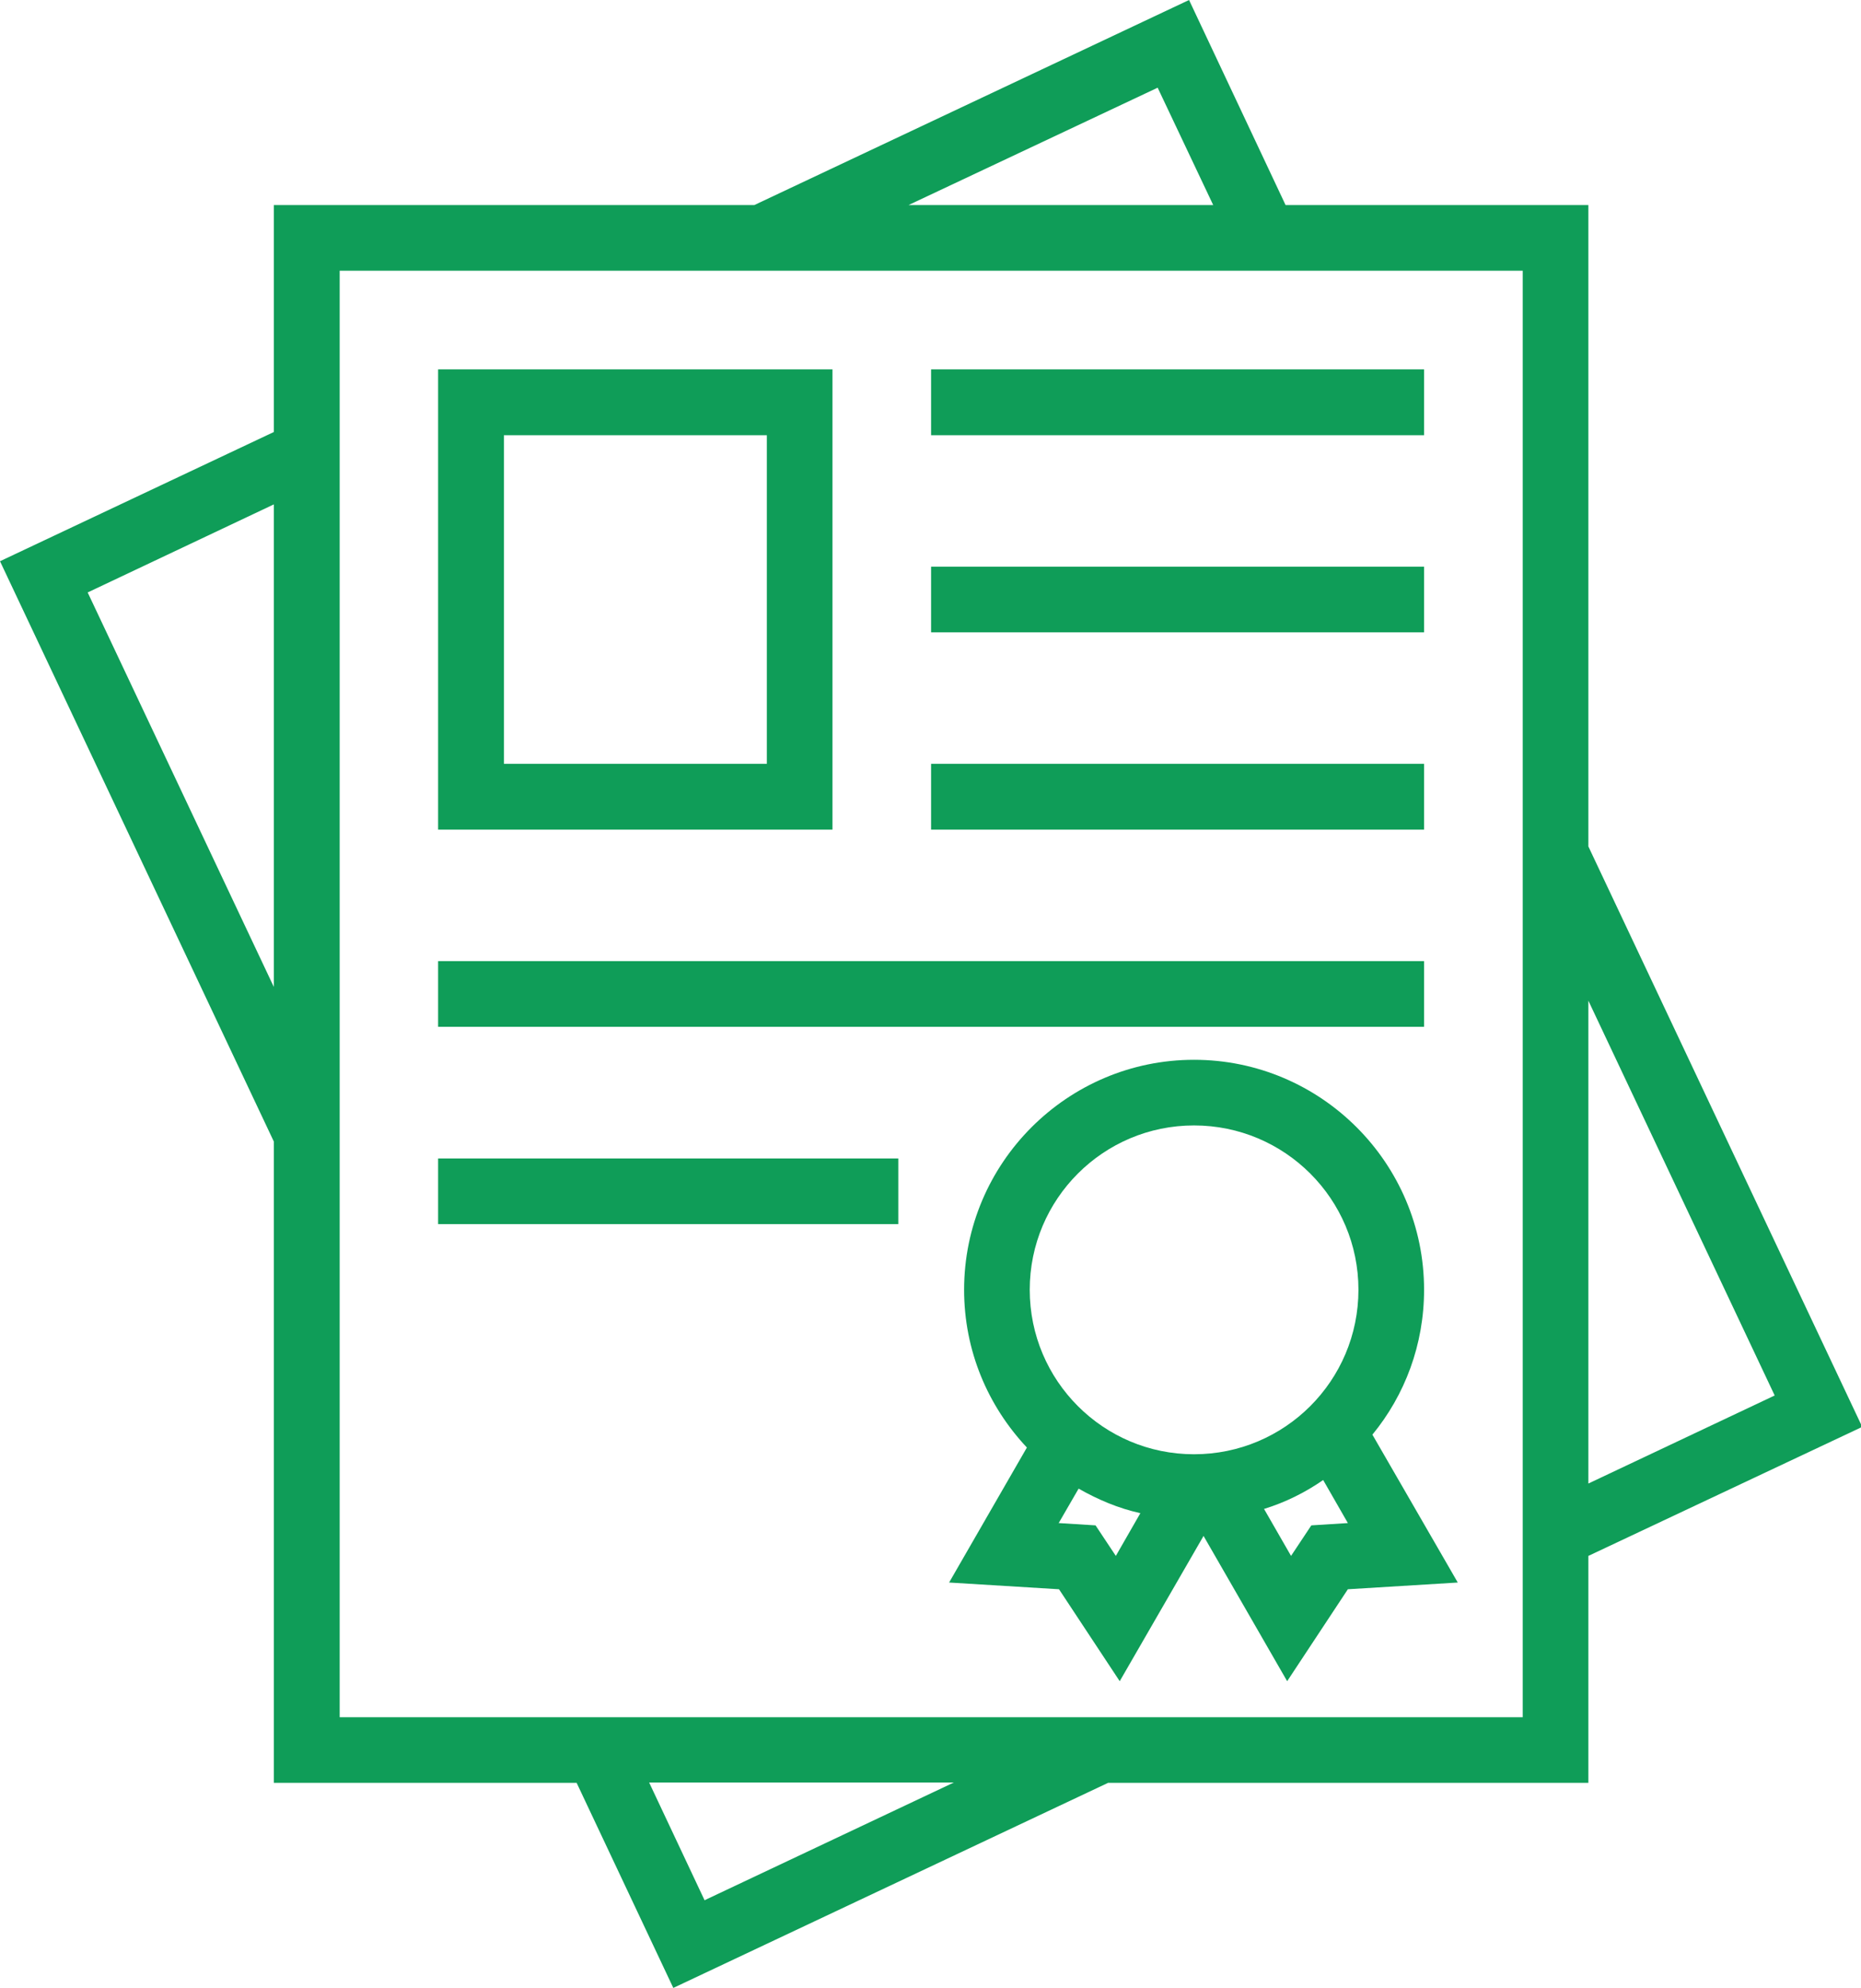
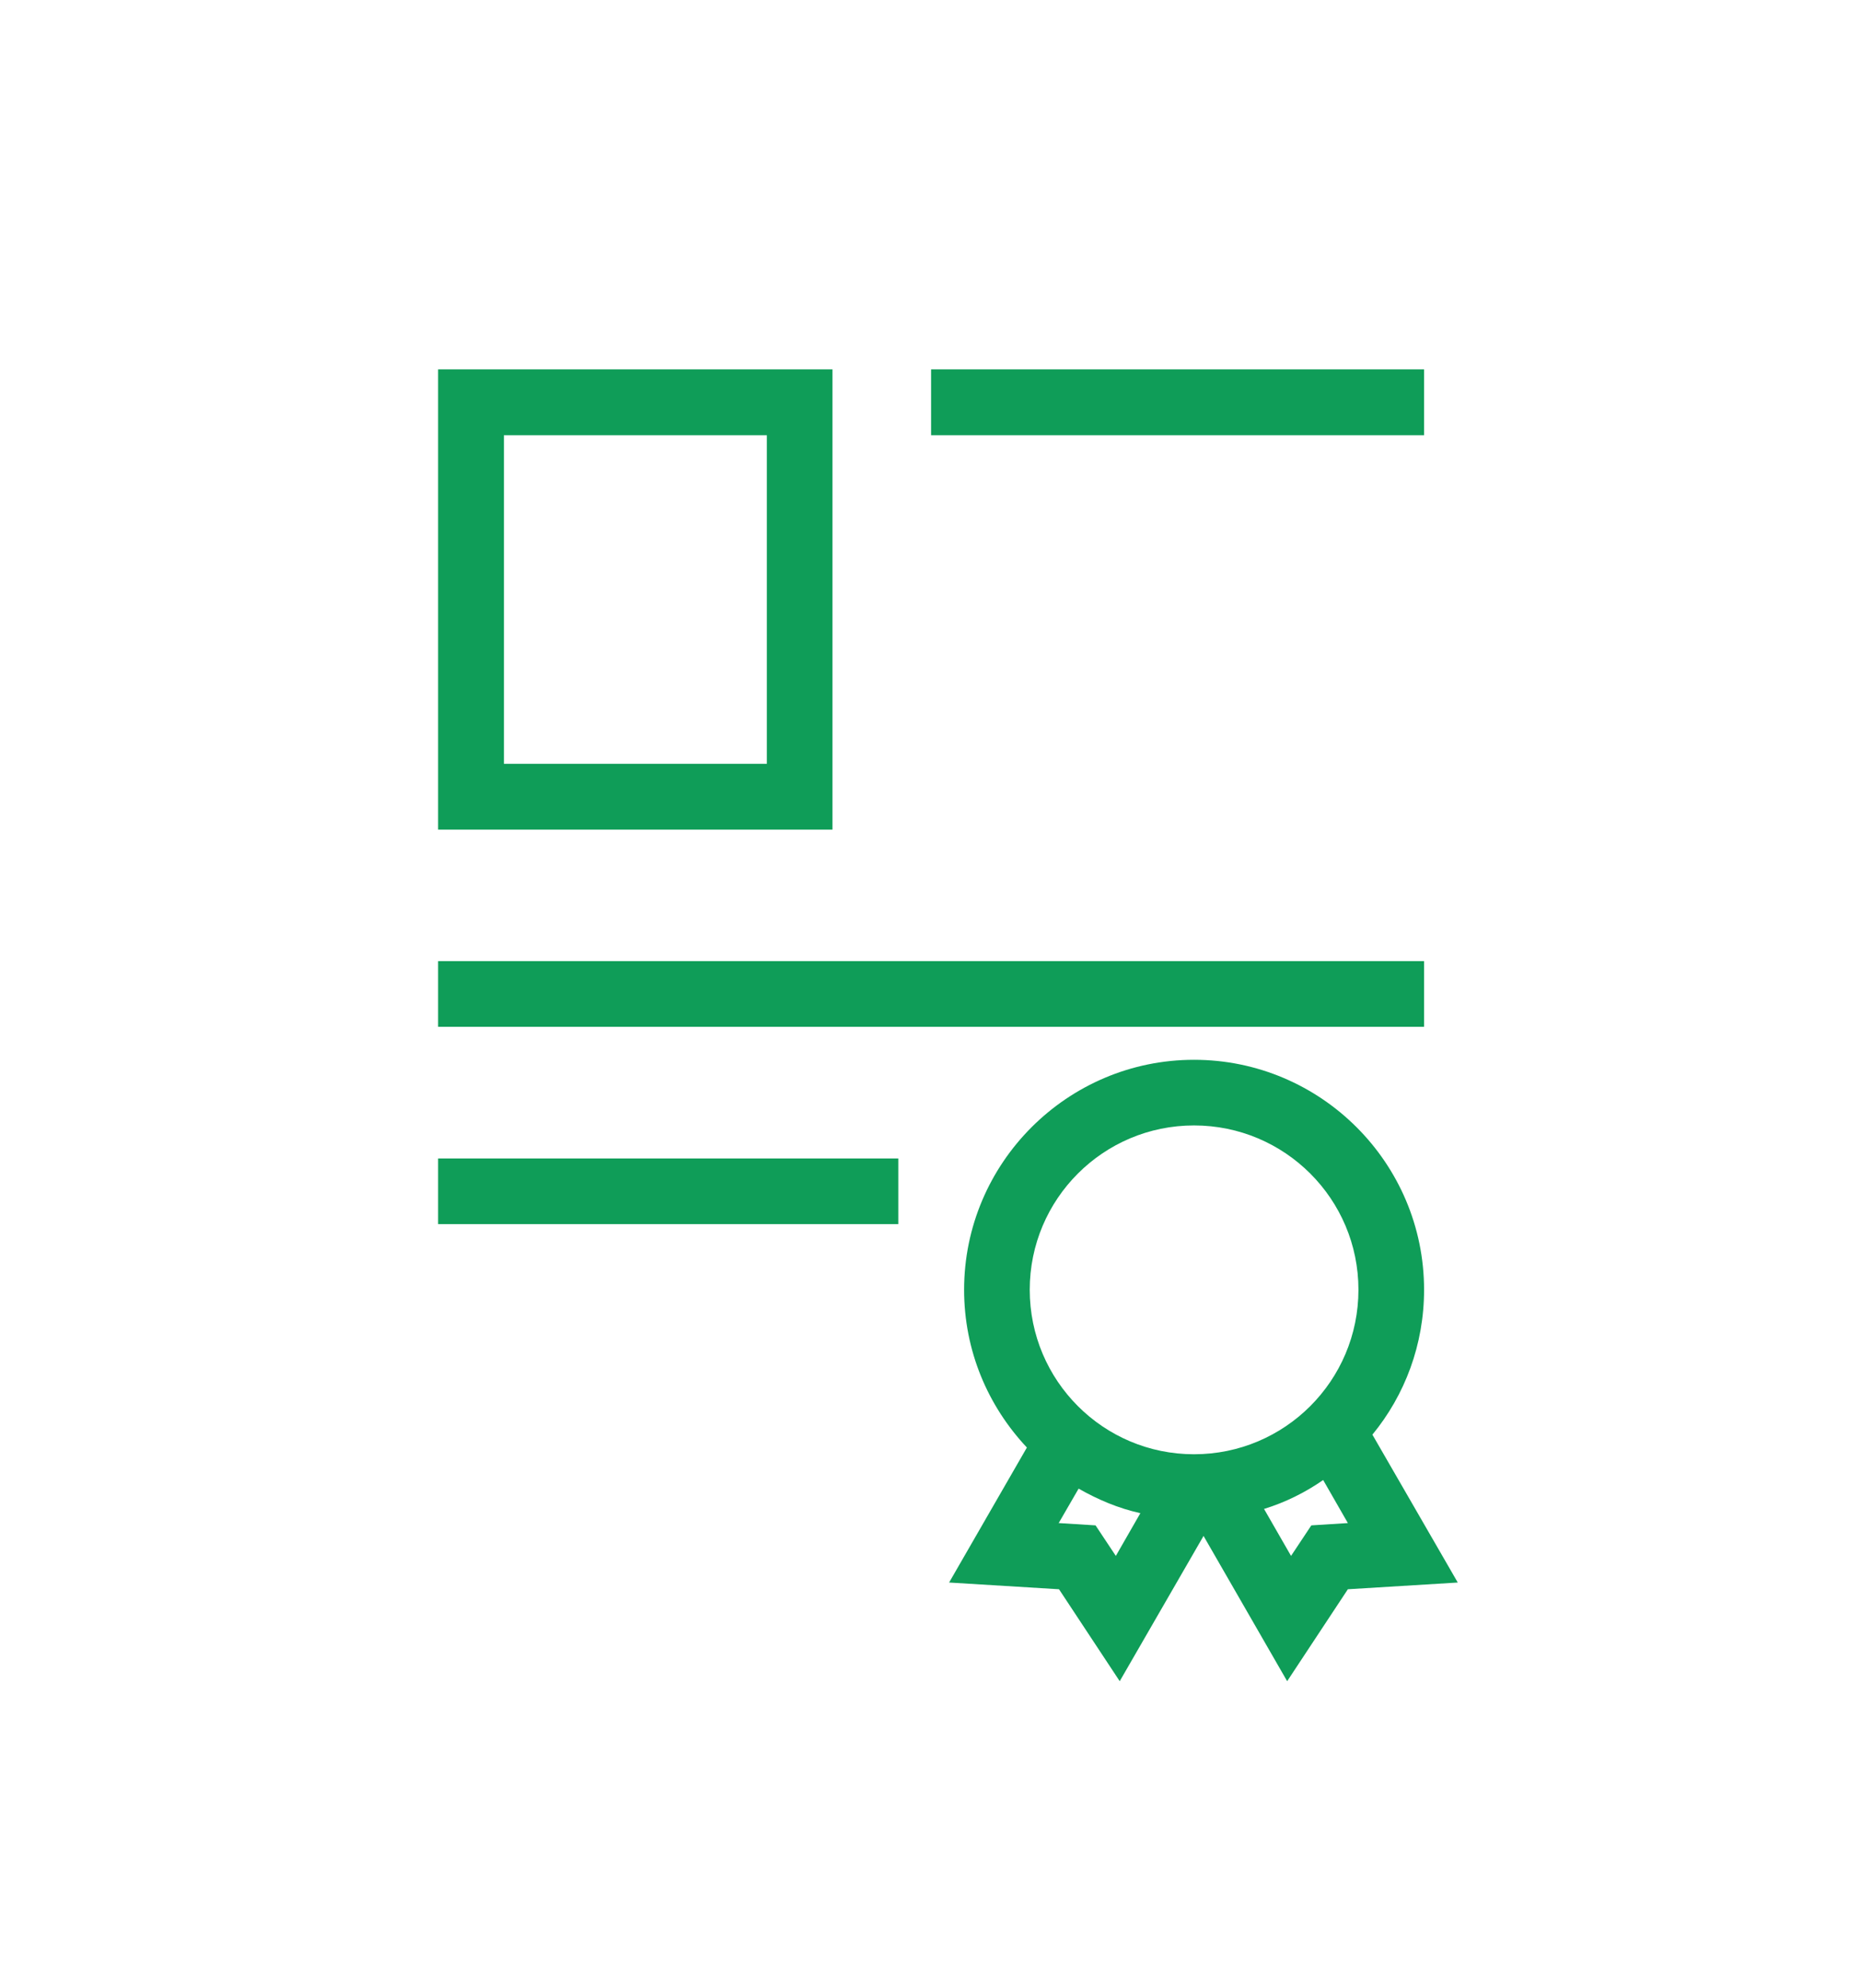
<svg xmlns="http://www.w3.org/2000/svg" fill="#000000" height="44" preserveAspectRatio="xMidYMid meet" version="1" viewBox="0.0 0.0 41.2 44.0" width="41.2" zoomAndPan="magnify">
  <g fill="#0f9d58" id="change1_1">
-     <path d="M 33.711 38.008 L 7.52 38.008 L 7.52 5.992 L 33.711 5.992 Z M 15.598 42.059 L 14.371 39.453 L 21.117 39.453 Z M 1.941 13.113 L 6.062 11.164 L 6.062 21.844 Z M 25.629 1.941 L 26.859 4.539 L 20.113 4.539 Z M 39.289 30.887 L 35.164 32.836 L 35.164 22.148 Z M 35.164 34.438 L 41.227 31.582 L 35.164 18.734 L 35.164 4.539 L 28.461 4.539 L 26.324 0 L 16.699 4.539 L 6.062 4.539 L 6.062 9.562 L 0 12.422 L 6.062 25.266 L 6.062 39.461 L 12.766 39.461 L 14.906 44 L 24.531 39.461 L 35.164 39.461 L 35.164 34.438" />
    <path d="M 16.977 16.906 L 11.156 16.906 L 11.156 9.633 L 16.977 9.633 Z M 18.43 8.176 L 9.699 8.176 L 9.699 18.363 L 18.43 18.363 L 18.43 8.176" />
    <path d="M 20.613 8.176 L 31.527 8.176 L 31.527 9.633 L 20.613 9.633 L 20.613 8.176" />
-     <path d="M 20.613 12.543 L 31.527 12.543 L 31.527 13.996 L 20.613 13.996 L 20.613 12.543" />
-     <path d="M 20.613 16.906 L 31.527 16.906 L 31.527 18.363 L 20.613 18.363 L 20.613 16.906" />
    <path d="M 9.699 21.273 L 31.527 21.273 L 31.527 22.727 L 9.699 22.727 L 9.699 21.273" />
    <path d="M 9.699 25.641 L 19.887 25.641 L 19.887 27.094 L 9.699 27.094 L 9.699 25.641" />
    <path d="M 29.031 33.762 L 28.582 34.438 L 27.984 33.398 C 28.453 33.254 28.895 33.035 29.293 32.758 L 29.84 33.711 Z M 24.703 34.438 L 24.254 33.762 L 23.438 33.711 L 23.879 32.949 C 24.305 33.191 24.754 33.383 25.246 33.492 Z M 26.434 24.91 C 28.445 24.91 30.074 26.539 30.074 28.547 C 30.074 30.559 28.445 32.188 26.434 32.188 C 24.426 32.188 22.797 30.559 22.797 28.547 C 22.797 26.539 24.426 24.91 26.434 24.91 Z M 31.527 28.547 C 31.527 25.742 29.242 23.457 26.434 23.457 C 23.629 23.457 21.344 25.742 21.344 28.547 C 21.344 29.898 21.871 31.121 22.734 32.039 L 21.012 35.027 L 23.445 35.176 L 24.789 37.211 L 26.645 33.996 L 28.496 37.211 L 29.84 35.176 L 32.273 35.027 L 30.383 31.754 C 31.102 30.879 31.527 29.762 31.527 28.547" />
  </g>
</svg>